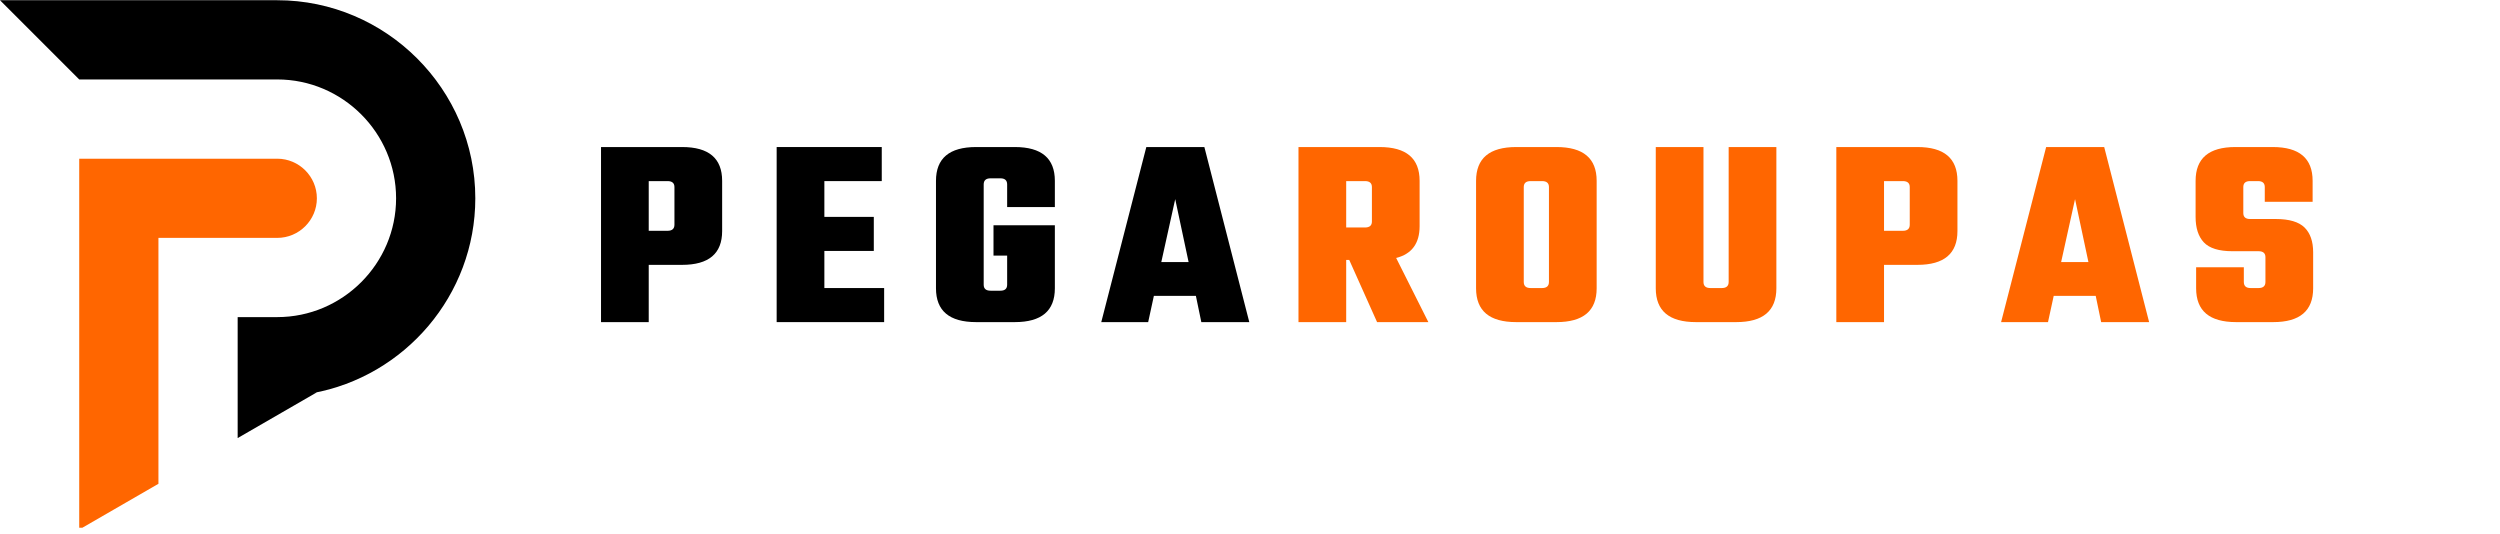
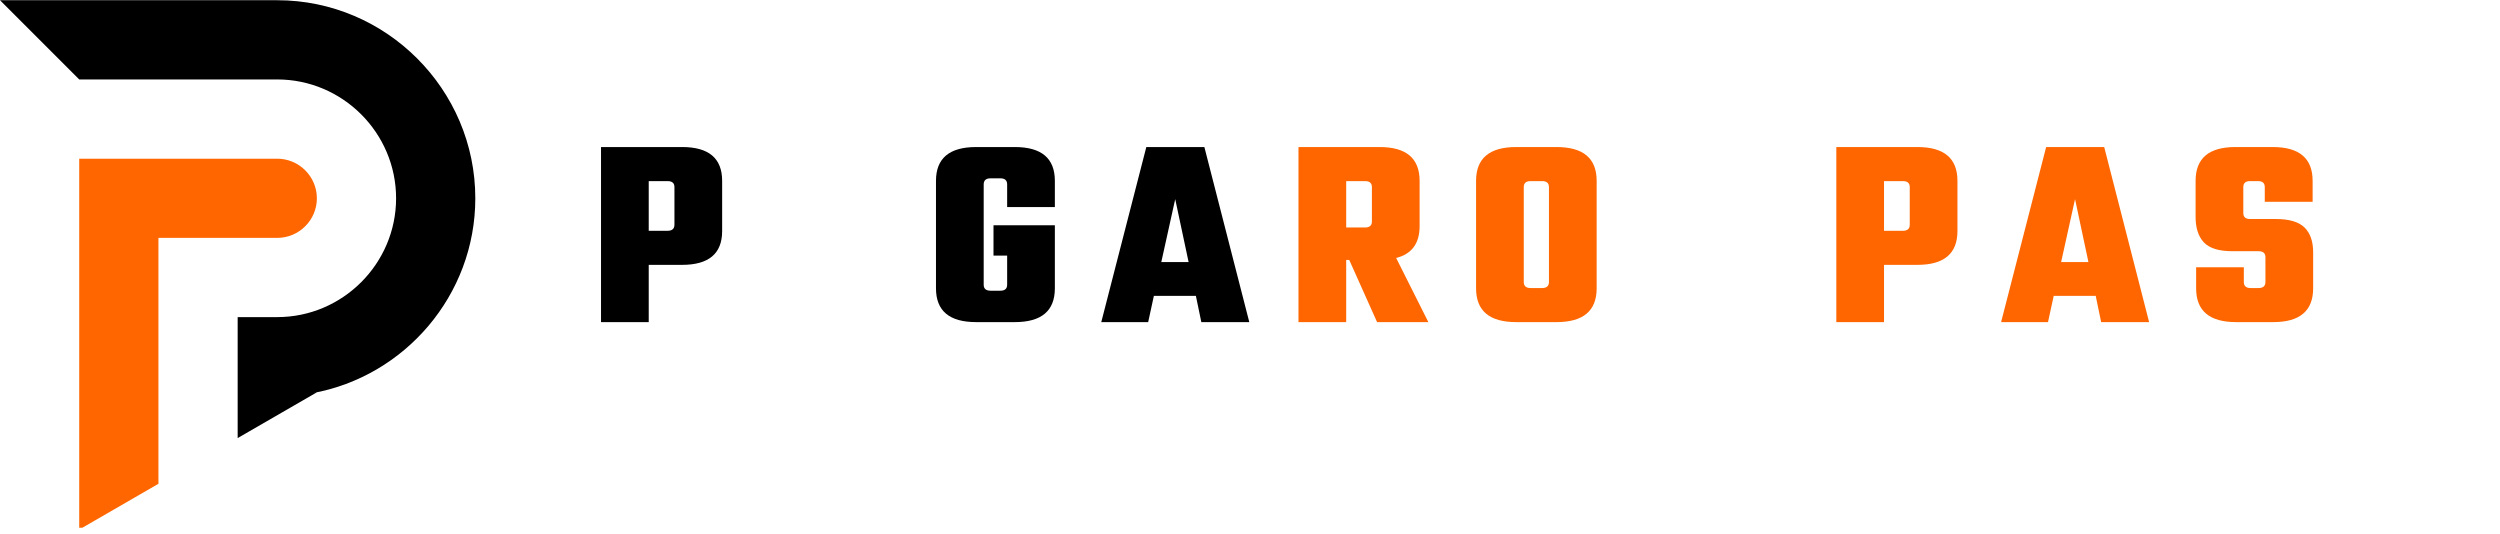
<svg xmlns="http://www.w3.org/2000/svg" width="393" zoomAndPan="magnify" viewBox="0 0 294.75 63" height="84" preserveAspectRatio="xMidYMid meet" version="1.0">
  <defs>
    <g />
    <clipPath id="ebe735f47b">
      <path d="M 0 0.027 L 56.203 0.027 L 56.203 52 L 0 52 Z M 0 0.027 " clip-rule="nonzero" />
    </clipPath>
    <clipPath id="aca938e4e2">
      <path d="M 9 18 L 38 18 L 38 62.223 L 9 62.223 Z M 9 18 " clip-rule="nonzero" />
    </clipPath>
  </defs>
  <g clip-path="url(#ebe735f47b)">
    <path fill="#000000" d="M 36.812 46.359 C 47.707 44.398 56.039 34.816 56.039 23.379 C 56.039 10.535 45.531 0.027 32.688 0.027 L 0 0.027 L 9.34 9.367 L 32.688 9.367 C 40.395 9.367 46.699 15.672 46.699 23.379 C 46.699 31.082 40.395 37.387 32.688 37.387 L 28.02 37.387 L 28.02 51.648 L 37.359 46.254 C 37.18 46.293 36.996 46.328 36.812 46.359 Z M 36.812 46.359 " fill-opacity="1" fill-rule="evenodd" />
  </g>
  <g clip-path="url(#aca938e4e2)">
    <path fill="#ff6600" d="M 18.68 46.727 C 18.68 40.5 18.68 34.273 18.68 28.047 L 32.688 28.047 C 35.258 28.047 37.359 25.949 37.359 23.379 C 37.359 20.809 35.258 18.711 32.688 18.711 L 9.34 18.711 C 9.34 28.047 9.34 37.387 9.34 46.727 L 9.34 62.434 L 18.68 57.039 Z M 18.68 46.727 " fill-opacity="1" fill-rule="evenodd" />
  </g>
  <g fill="#000000" fill-opacity="1">
    <g transform="translate(69.579, 37.977)">
      <g>
        <path d="M 1.281 -20.641 L 10.844 -20.641 C 13.988 -20.641 15.562 -19.312 15.562 -16.656 L 15.562 -10.734 C 15.562 -8.078 13.988 -6.75 10.844 -6.75 L 6.906 -6.75 L 6.906 0 L 1.281 0 Z M 9.938 -11.484 L 9.938 -15.922 C 9.938 -16.391 9.664 -16.625 9.125 -16.625 L 6.906 -16.625 L 6.906 -10.766 L 9.125 -10.766 C 9.664 -10.766 9.938 -11.004 9.938 -11.484 Z M 9.938 -11.484 " />
      </g>
    </g>
  </g>
  <g fill="#000000" fill-opacity="1">
    <g transform="translate(90.287, 37.977)">
      <g>
-         <path d="M 6.906 -4.016 L 13.953 -4.016 L 13.953 0 L 1.281 0 L 1.281 -20.641 L 13.672 -20.641 L 13.672 -16.625 L 6.906 -16.625 L 6.906 -12.406 L 12.734 -12.406 L 12.734 -8.391 L 6.906 -8.391 Z M 6.906 -4.016 " />
-       </g>
+         </g>
    </g>
  </g>
  <g fill="#000000" fill-opacity="1">
    <g transform="translate(109.227, 37.977)">
      <g>
        <path d="M 15.141 -13.562 L 9.516 -13.562 L 9.516 -16.234 C 9.516 -16.711 9.25 -16.953 8.719 -16.953 L 7.562 -16.953 C 7.02 -16.953 6.75 -16.711 6.75 -16.234 L 6.75 -4.406 C 6.75 -3.938 7.02 -3.703 7.562 -3.703 L 8.719 -3.703 C 9.25 -3.703 9.516 -3.938 9.516 -4.406 L 9.516 -7.844 L 7.906 -7.844 L 7.906 -11.422 L 15.141 -11.422 L 15.141 -3.984 C 15.141 -1.328 13.566 0 10.422 0 L 5.859 0 C 2.703 0 1.125 -1.328 1.125 -3.984 L 1.125 -16.656 C 1.125 -19.312 2.703 -20.641 5.859 -20.641 L 10.422 -20.641 C 13.566 -20.641 15.141 -19.312 15.141 -16.656 Z M 15.141 -13.562 " />
      </g>
    </g>
  </g>
  <g fill="#000000" fill-opacity="1">
    <g transform="translate(129.839, 37.977)">
      <g>
        <path d="M 11.797 0 L 11.156 -3.094 L 6.203 -3.094 L 5.531 0 L 0 0 L 5.312 -20.641 L 12.156 -20.641 L 17.453 0 Z M 7.078 -7.078 L 10.297 -7.078 L 8.719 -14.5 Z M 7.078 -7.078 " />
      </g>
    </g>
  </g>
  <g fill="#ff6600" fill-opacity="1">
    <g transform="translate(151.81, 37.977)">
      <g>
        <path d="M 6.906 -7.328 L 6.906 0 L 1.281 0 L 1.281 -20.641 L 10.844 -20.641 C 13.988 -20.641 15.562 -19.312 15.562 -16.656 L 15.562 -11.312 C 15.562 -9.281 14.641 -8.031 12.797 -7.562 L 16.594 0 L 10.547 0 L 7.266 -7.328 Z M 9.125 -16.625 L 6.906 -16.625 L 6.906 -11.156 L 9.125 -11.156 C 9.664 -11.156 9.938 -11.391 9.938 -11.859 L 9.938 -15.922 C 9.938 -16.391 9.664 -16.625 9.125 -16.625 Z M 9.125 -16.625 " />
      </g>
    </g>
  </g>
  <g fill="#ff6600" fill-opacity="1">
    <g transform="translate(172.84, 37.977)">
      <g>
        <path d="M 5.922 -20.641 L 10.672 -20.641 C 13.828 -20.641 15.406 -19.312 15.406 -16.656 L 15.406 -3.984 C 15.406 -1.328 13.828 0 10.672 0 L 5.922 0 C 2.766 0 1.188 -1.328 1.188 -3.984 L 1.188 -16.656 C 1.188 -19.312 2.766 -20.641 5.922 -20.641 Z M 9.781 -4.734 L 9.781 -15.922 C 9.781 -16.391 9.508 -16.625 8.969 -16.625 L 7.625 -16.625 C 7.082 -16.625 6.812 -16.391 6.812 -15.922 L 6.812 -4.734 C 6.812 -4.254 7.082 -4.016 7.625 -4.016 L 8.969 -4.016 C 9.508 -4.016 9.781 -4.254 9.781 -4.734 Z M 9.781 -4.734 " />
      </g>
    </g>
  </g>
  <g fill="#ff6600" fill-opacity="1">
    <g transform="translate(193.934, 37.977)">
      <g>
-         <path d="M 9.875 -20.641 L 15.5 -20.641 L 15.5 -3.984 C 15.5 -1.328 13.922 0 10.766 0 L 6.016 0 C 2.859 0 1.281 -1.328 1.281 -3.984 L 1.281 -20.641 L 6.906 -20.641 L 6.906 -4.734 C 6.906 -4.254 7.176 -4.016 7.719 -4.016 L 9.062 -4.016 C 9.602 -4.016 9.875 -4.254 9.875 -4.734 Z M 9.875 -20.641 " />
-       </g>
+         </g>
    </g>
  </g>
  <g fill="#ff6600" fill-opacity="1">
    <g transform="translate(215.221, 37.977)">
      <g>
        <path d="M 1.281 -20.641 L 10.844 -20.641 C 13.988 -20.641 15.562 -19.312 15.562 -16.656 L 15.562 -10.734 C 15.562 -8.078 13.988 -6.75 10.844 -6.75 L 6.906 -6.75 L 6.906 0 L 1.281 0 Z M 9.938 -11.484 L 9.938 -15.922 C 9.938 -16.391 9.664 -16.625 9.125 -16.625 L 6.906 -16.625 L 6.906 -10.766 L 9.125 -10.766 C 9.664 -10.766 9.938 -11.004 9.938 -11.484 Z M 9.938 -11.484 " />
      </g>
    </g>
  </g>
  <g fill="#ff6600" fill-opacity="1">
    <g transform="translate(235.929, 37.977)">
      <g>
        <path d="M 11.797 0 L 11.156 -3.094 L 6.203 -3.094 L 5.531 0 L 0 0 L 5.312 -20.641 L 12.156 -20.641 L 17.453 0 Z M 7.078 -7.078 L 10.297 -7.078 L 8.719 -14.5 Z M 7.078 -7.078 " />
      </g>
    </g>
  </g>
  <g fill="#ff6600" fill-opacity="1">
    <g transform="translate(257.892, 37.977)">
      <g>
        <path d="M 9.203 -4.734 L 9.203 -7.656 C 9.203 -8.125 8.93 -8.359 8.391 -8.359 L 5.312 -8.359 C 3.719 -8.359 2.594 -8.707 1.938 -9.406 C 1.289 -10.102 0.969 -11.102 0.969 -12.406 L 0.969 -16.656 C 0.969 -19.312 2.531 -20.641 5.656 -20.641 L 10.062 -20.641 C 13.195 -20.641 14.766 -19.312 14.766 -16.656 L 14.766 -14.188 L 9.125 -14.188 L 9.125 -15.922 C 9.125 -16.391 8.859 -16.625 8.328 -16.625 L 7.391 -16.625 C 6.859 -16.625 6.594 -16.391 6.594 -15.922 L 6.594 -12.859 C 6.594 -12.391 6.859 -12.156 7.391 -12.156 L 10.422 -12.156 C 12.004 -12.156 13.133 -11.82 13.812 -11.156 C 14.488 -10.488 14.828 -9.516 14.828 -8.234 L 14.828 -3.984 C 14.828 -1.328 13.258 0 10.125 0 L 5.75 0 C 2.602 0 1.031 -1.328 1.031 -3.984 L 1.031 -6.469 L 6.656 -6.469 L 6.656 -4.734 C 6.656 -4.254 6.922 -4.016 7.453 -4.016 L 8.391 -4.016 C 8.93 -4.016 9.203 -4.254 9.203 -4.734 Z M 9.203 -4.734 " />
      </g>
    </g>
  </g>
</svg>